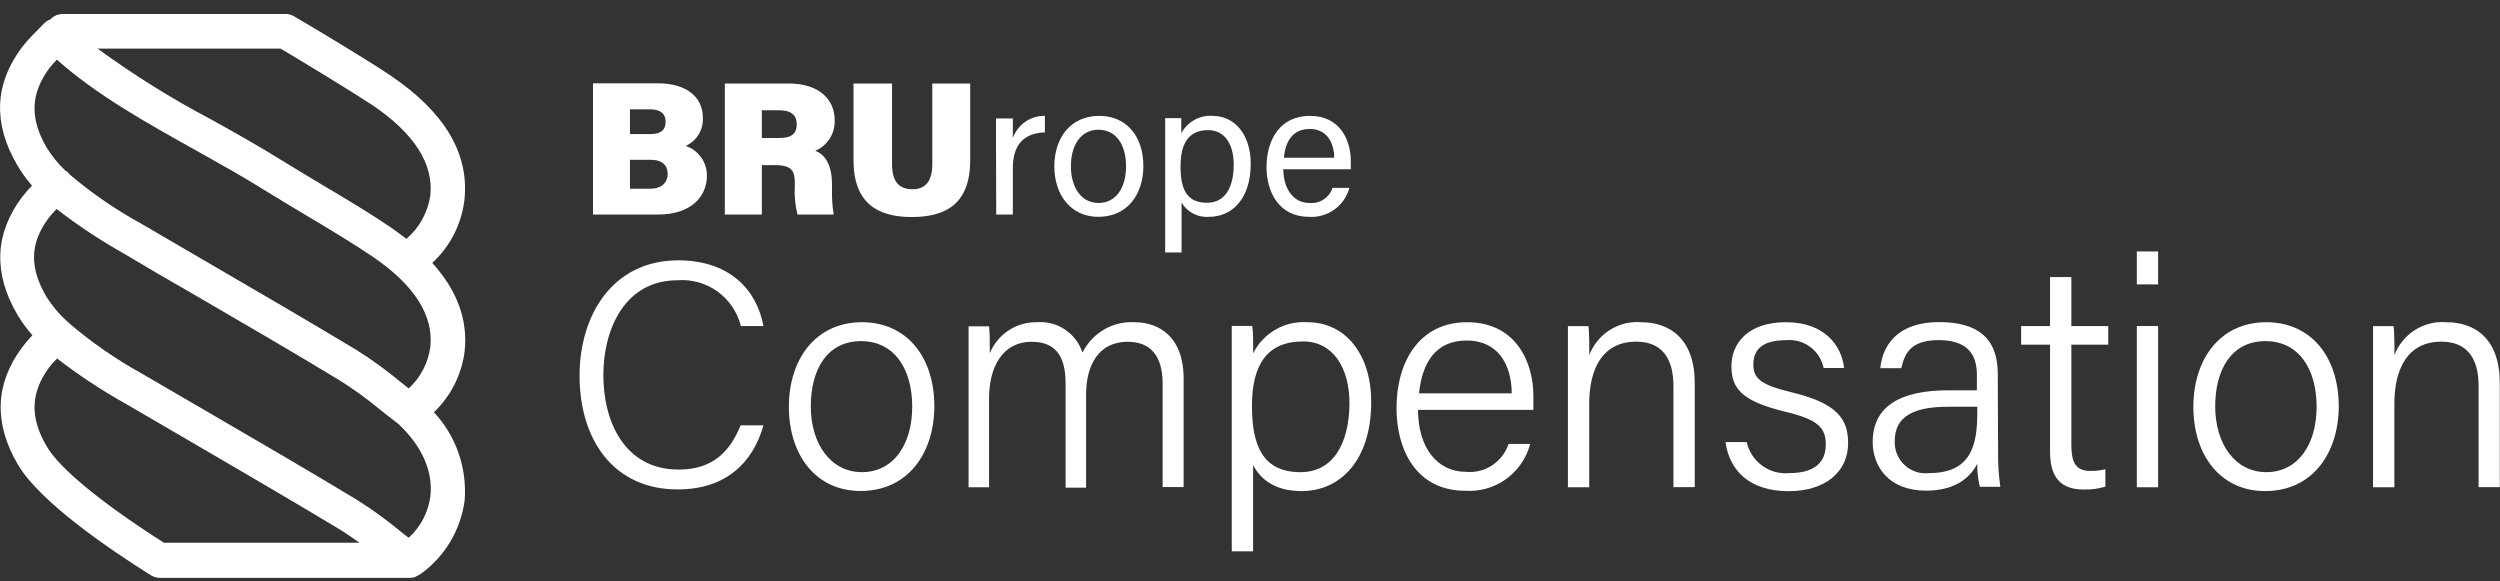
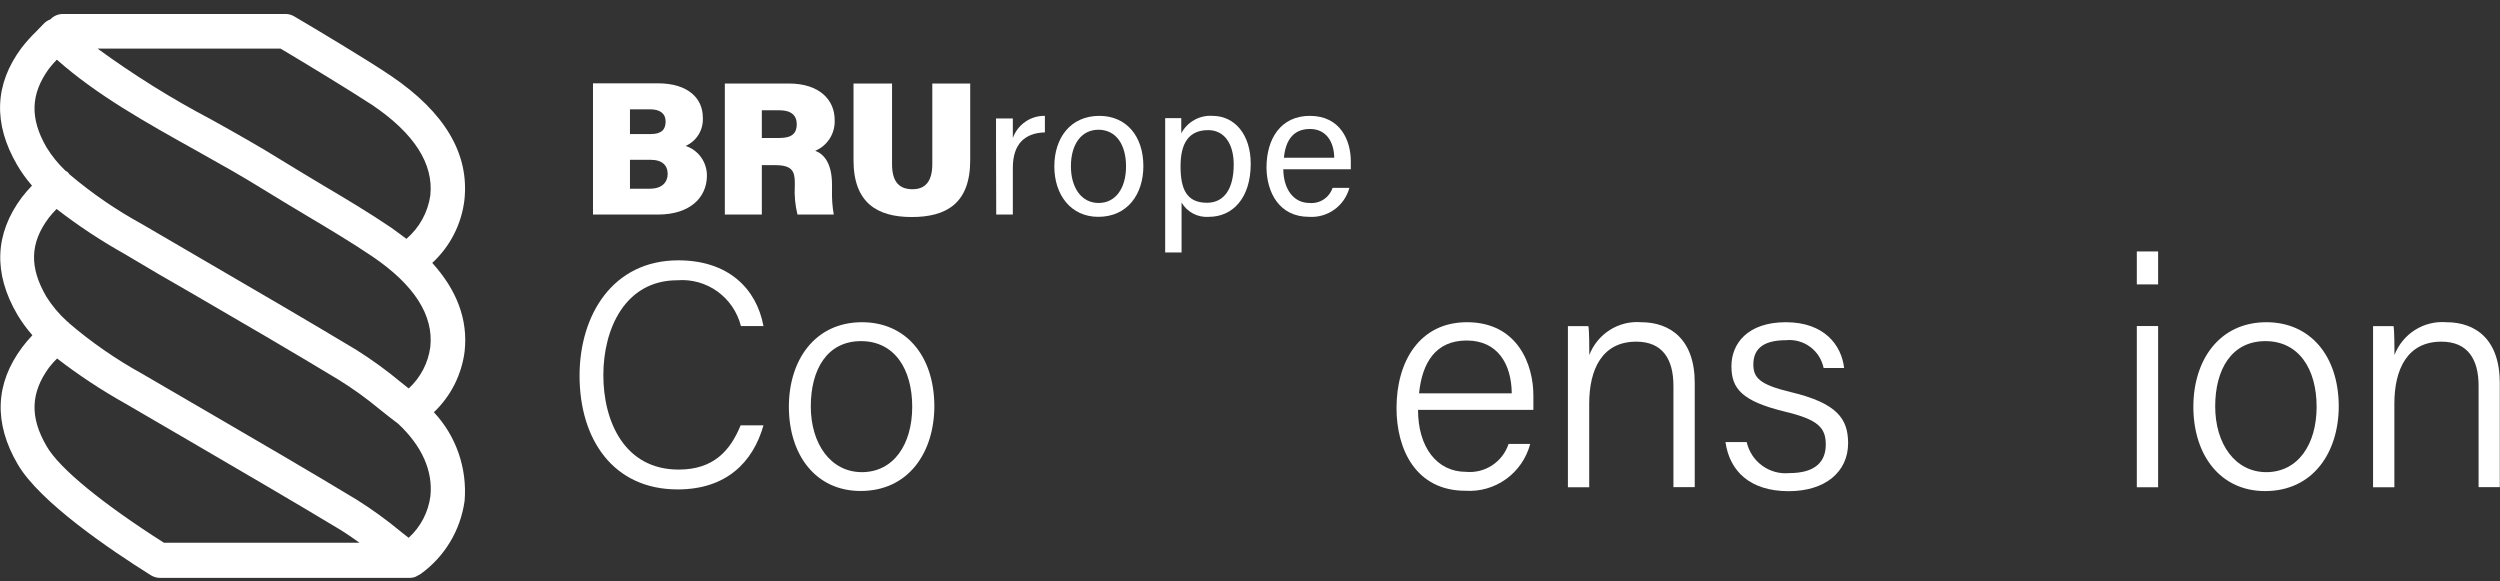
<svg xmlns="http://www.w3.org/2000/svg" width="142" height="33" viewBox="0 0 142 33" fill="none">
  <rect x="0" y="0" width="142" height="33" fill="#333333" stroke="none" />
  <g clip-path="url(#clip0_1369_15364)">
    <path d="M40.153 9.974C40.154 9.6 40.038 9.235 39.82 8.932C39.603 8.629 39.295 8.404 38.942 8.289C39.252 8.153 39.512 7.924 39.687 7.633C39.862 7.341 39.943 7.003 39.92 6.663C39.92 5.63 39.134 4.732 37.359 4.732H33.682V12.186H37.377C39.221 12.186 40.153 11.194 40.153 9.974ZM35.782 6.211H36.946C37.476 6.211 37.807 6.44 37.807 6.904C37.807 7.368 37.563 7.614 36.969 7.614H35.782V6.211ZM35.782 10.719V9.076H36.946C37.633 9.076 37.924 9.41 37.924 9.874C37.924 10.338 37.621 10.719 36.906 10.719H35.782Z" fill="white" />
    <path d="M45.145 10.373V10.566C45.115 11.111 45.166 11.657 45.297 12.186H47.357C47.278 11.731 47.245 11.269 47.258 10.807V10.49C47.258 9.228 46.763 8.729 46.303 8.565C46.646 8.423 46.936 8.178 47.134 7.862C47.332 7.547 47.428 7.177 47.409 6.804C47.409 5.683 46.554 4.744 44.808 4.744H41.171V12.186H43.272V9.381H44.034C44.983 9.381 45.145 9.721 45.145 10.373ZM43.272 7.837V6.264H44.278C44.942 6.264 45.256 6.558 45.256 7.056C45.256 7.555 45 7.837 44.278 7.837H43.272Z" fill="white" />
    <path d="M55.108 4.744H52.955V9.322C52.955 10.32 52.542 10.748 51.832 10.748C51.122 10.748 50.668 10.384 50.668 9.322V4.744H48.48V9.105C48.48 11.529 49.836 12.327 51.785 12.327C53.735 12.327 55.108 11.57 55.108 9.099V4.744Z" fill="white" />
    <path d="M56.586 12.186H57.529V9.528C57.529 8.148 58.239 7.55 59.35 7.52V6.581C58.954 6.573 58.566 6.689 58.24 6.915C57.913 7.14 57.664 7.462 57.529 7.837C57.529 7.309 57.529 6.88 57.529 6.728H56.574C56.574 7.015 56.574 7.45 56.574 8.219L56.586 12.186Z" fill="white" />
    <path d="M62.382 12.316C64.046 12.316 64.943 11.024 64.943 9.434C64.943 7.714 63.959 6.581 62.446 6.581C60.805 6.581 59.886 7.831 59.886 9.451C59.886 11.071 60.828 12.316 62.382 12.316ZM62.382 7.368C63.401 7.368 63.959 8.224 63.959 9.451C63.959 10.678 63.377 11.529 62.4 11.529C61.422 11.529 60.828 10.654 60.828 9.445C60.828 8.236 61.387 7.368 62.406 7.368H62.382Z" fill="white" />
    <path d="M71.041 9.304C71.041 7.638 70.127 6.581 68.876 6.581C68.516 6.556 68.157 6.636 67.841 6.812C67.525 6.988 67.266 7.252 67.096 7.573C67.096 7.215 67.096 6.892 67.096 6.71H66.182C66.182 7.127 66.182 7.596 66.182 8.048V14.34H67.113V11.505C67.271 11.774 67.501 11.992 67.775 12.135C68.05 12.278 68.359 12.341 68.667 12.316C69.999 12.316 71.041 11.271 71.041 9.304ZM68.556 11.517C67.392 11.517 67.055 10.731 67.055 9.445C67.055 8.16 67.503 7.391 68.626 7.391C69.551 7.391 70.075 8.178 70.075 9.346C70.075 10.695 69.551 11.517 68.556 11.517Z" fill="white" />
    <path d="M74.352 12.316C74.863 12.35 75.371 12.206 75.789 11.906C76.207 11.607 76.509 11.171 76.645 10.672H75.69C75.599 10.942 75.42 11.174 75.183 11.329C74.945 11.484 74.663 11.555 74.381 11.529C73.462 11.529 72.903 10.731 72.891 9.616H76.726C76.726 9.475 76.726 9.334 76.726 9.164C76.726 7.99 76.144 6.581 74.398 6.581C72.752 6.581 71.937 7.878 71.937 9.516C71.949 10.913 72.647 12.316 74.352 12.316ZM74.404 7.326C75.324 7.326 75.772 8.048 75.784 8.958H72.926C73.019 7.996 73.438 7.326 74.404 7.326Z" fill="white" />
    <path d="M22.218 4.315C20.787 3.347 17.872 1.615 16.69 0.917C16.539 0.833 16.368 0.79 16.196 0.794H3.562C3.43 0.795 3.3 0.823 3.178 0.877C3.057 0.93 2.948 1.008 2.858 1.105C2.716 1.154 2.589 1.236 2.486 1.345L2.049 1.797C1.752 2.084 1.476 2.392 1.223 2.719C-0.313 4.779 -0.401 7.015 0.973 9.369C1.217 9.786 1.5 10.179 1.816 10.543C1.61 10.757 1.416 10.982 1.234 11.218C-0.302 13.284 -0.389 15.52 0.984 17.868C1.234 18.284 1.52 18.677 1.84 19.042C1.632 19.259 1.438 19.488 1.258 19.729C-0.279 21.789 -0.366 24.025 1.008 26.373C2.253 28.515 6.286 31.244 8.572 32.676C8.727 32.771 8.904 32.822 9.085 32.823H23.278C23.395 32.823 23.512 32.799 23.621 32.753C23.662 32.735 23.701 32.713 23.737 32.688C23.786 32.667 23.833 32.642 23.877 32.612C24.557 32.127 25.131 31.506 25.563 30.788C25.996 30.071 26.277 29.271 26.391 28.439C26.465 27.525 26.348 26.605 26.047 25.739C25.747 24.874 25.269 24.082 24.645 23.415C25.607 22.501 26.224 21.279 26.391 19.957C26.589 18.161 25.954 16.483 24.552 14.933C25.566 14.001 26.215 12.733 26.379 11.359C26.664 8.735 25.262 6.381 22.218 4.315ZM9.311 30.828C5.872 28.638 3.376 26.619 2.649 25.346C1.677 23.684 1.747 22.305 2.782 20.879C2.923 20.696 3.077 20.523 3.242 20.362C4.462 21.302 5.747 22.152 7.089 22.904L11.017 25.193C13.734 26.778 16.545 28.415 19.256 30.047C19.664 30.293 20.042 30.558 20.42 30.828H9.311ZM23.202 30.54L22.754 30.188C21.962 29.531 21.128 28.927 20.257 28.38C17.534 26.736 14.712 25.093 11.988 23.508L8.066 21.225C6.584 20.407 5.188 19.439 3.9 18.337C3.9 18.337 3.9 18.296 3.859 18.279C3.818 18.261 3.812 18.279 3.795 18.238C3.345 17.831 2.953 17.362 2.631 16.847C1.659 15.18 1.7 13.806 2.765 12.38C2.904 12.2 3.053 12.03 3.213 11.869C4.435 12.815 5.725 13.668 7.071 14.422C8.375 15.205 9.684 15.97 10.999 16.718C13.717 18.296 16.527 19.934 19.239 21.572C20.052 22.077 20.83 22.638 21.567 23.25C21.91 23.526 22.259 23.802 22.62 24.072C23.97 25.334 24.599 26.76 24.447 28.18C24.329 29.089 23.894 29.926 23.219 30.54H23.202ZM24.441 19.717C24.318 20.62 23.883 21.451 23.214 22.064L22.765 21.706C21.968 21.043 21.128 20.433 20.252 19.881C17.528 18.244 14.706 16.6 11.982 15.015L8.06 12.726C6.596 11.926 5.216 10.978 3.94 9.897C3.905 9.862 3.888 9.815 3.853 9.78C3.811 9.749 3.766 9.722 3.719 9.698C3.305 9.305 2.943 8.859 2.643 8.371C1.677 6.704 1.747 5.325 2.782 3.899C2.921 3.719 3.07 3.548 3.23 3.388C5.477 5.39 8.328 6.98 11.098 8.524C12.407 9.257 13.757 10.009 14.997 10.784C15.771 11.265 16.562 11.734 17.354 12.21C18.628 12.967 19.943 13.753 21.136 14.557C23.528 16.177 24.639 17.909 24.441 19.717ZM24.441 11.112C24.299 12.069 23.817 12.941 23.085 13.566C22.806 13.354 22.504 13.137 22.213 12.926C20.973 12.086 19.635 11.288 18.337 10.519C17.557 10.05 16.777 9.586 16.009 9.111C14.729 8.312 13.356 7.544 12.029 6.804C9.772 5.617 7.603 4.266 5.541 2.76H15.934C17.214 3.517 19.833 5.108 21.136 5.959C23.528 7.573 24.639 9.31 24.441 11.112Z" fill="white" />
    <path d="M38.477 15.919C39.285 15.855 40.091 16.08 40.751 16.556C41.411 17.032 41.883 17.727 42.085 18.519H43.365C42.969 16.389 41.363 14.787 38.529 14.787C34.793 14.787 32.919 17.903 32.919 21.343C32.919 24.929 34.811 27.799 38.494 27.799C41.252 27.799 42.771 26.255 43.365 24.16H42.067C41.485 25.58 40.548 26.672 38.547 26.672C35.462 26.672 34.27 23.925 34.27 21.307C34.27 18.69 35.497 15.919 38.477 15.919Z" fill="white" />
    <path d="M48.963 18.302C46.292 18.302 44.808 20.45 44.808 23.098C44.808 25.85 46.339 27.887 48.882 27.887C51.628 27.887 53.071 25.668 53.071 23.062C53.06 20.192 51.436 18.302 48.963 18.302ZM48.963 26.819C47.176 26.819 46.053 25.199 46.053 23.086C46.053 20.973 46.99 19.376 48.905 19.376C50.819 19.376 51.814 20.979 51.814 23.103C51.814 25.228 50.767 26.819 48.946 26.819H48.963Z" fill="white" />
-     <path d="M64.431 18.302C63.826 18.269 63.226 18.414 62.703 18.721C62.179 19.028 61.757 19.482 61.486 20.028C61.309 19.491 60.959 19.03 60.492 18.718C60.024 18.405 59.467 18.259 58.908 18.302C58.336 18.289 57.774 18.449 57.294 18.764C56.814 19.078 56.44 19.531 56.22 20.063C56.22 19.558 56.22 18.831 56.179 18.537H55.015C55.015 19.265 55.015 20.104 55.015 20.885V27.676H56.179V22.616C56.179 20.814 56.97 19.412 58.594 19.412C60.218 19.412 60.526 20.585 60.526 21.83V27.699H61.69V22.417C61.69 20.703 62.429 19.412 64.052 19.412C65.676 19.412 66.037 20.65 66.037 21.795V27.664H67.23V21.654C67.282 19.142 65.85 18.302 64.431 18.302Z" fill="white" />
-     <path d="M74.265 18.302C73.636 18.258 73.008 18.401 72.46 18.714C71.911 19.027 71.466 19.496 71.181 20.063C71.181 19.388 71.181 18.842 71.128 18.514H69.964C69.964 19.206 69.964 20.004 69.964 20.756V31.315H71.175V26.42C71.605 27.218 72.403 27.893 73.933 27.893C76.138 27.893 77.884 26.132 77.884 22.851C77.89 20.087 76.395 18.302 74.265 18.302ZM73.869 26.819C71.774 26.819 71.111 25.381 71.111 23.068C71.111 20.756 71.937 19.394 74.02 19.394C75.696 19.394 76.651 20.867 76.651 22.916C76.627 25.31 75.65 26.819 73.869 26.819Z" fill="white" />
    <path d="M83.325 18.302C80.637 18.302 79.322 20.521 79.322 23.18C79.322 25.527 80.422 27.875 83.238 27.875C84.061 27.929 84.878 27.694 85.548 27.209C86.219 26.724 86.702 26.02 86.916 25.216H85.688C85.52 25.716 85.191 26.143 84.753 26.431C84.315 26.718 83.793 26.849 83.273 26.801C81.609 26.801 80.544 25.398 80.544 23.279H87.096C87.096 23.045 87.096 22.792 87.096 22.517C87.114 20.703 86.194 18.302 83.325 18.302ZM80.602 22.34C80.782 20.58 81.556 19.341 83.308 19.341C85.059 19.341 85.851 20.668 85.868 22.34H80.602Z" fill="white" />
    <path d="M93.218 18.302C92.594 18.252 91.971 18.405 91.44 18.741C90.91 19.076 90.5 19.575 90.273 20.163C90.273 19.887 90.273 18.801 90.221 18.525H89.057C89.057 19.235 89.057 20.034 89.057 20.838V27.676H90.267V22.927C90.267 20.996 90.989 19.406 92.939 19.406C94.44 19.406 95.051 20.409 95.051 21.918V27.67H96.261V21.759C96.267 19.265 94.853 18.302 93.218 18.302Z" fill="white" />
    <path d="M101.714 22.27C99.968 21.853 99.59 21.466 99.59 20.703C99.59 19.94 100.003 19.323 101.446 19.323C101.933 19.274 102.42 19.408 102.815 19.7C103.209 19.991 103.482 20.42 103.582 20.902H104.746C104.6 19.611 103.623 18.302 101.441 18.302C99.258 18.302 98.345 19.523 98.345 20.797C98.345 22.07 98.927 22.781 101.377 23.379C103.268 23.831 103.704 24.289 103.704 25.252C103.704 26.214 103.122 26.872 101.633 26.872C101.086 26.924 100.539 26.774 100.094 26.451C99.648 26.127 99.335 25.651 99.212 25.111H98.007C98.24 26.754 99.392 27.899 101.598 27.899C103.669 27.899 104.973 26.807 104.973 25.169C104.967 23.796 104.368 22.904 101.714 22.27Z" fill="white" />
-     <path d="M113.474 21.231C113.474 19.194 112.311 18.296 110.157 18.296C107.591 18.296 106.91 19.805 106.8 20.914H107.993C108.173 20.186 108.423 19.318 110.123 19.318C112.014 19.318 112.287 20.427 112.287 21.302V22.17H110.646C107.935 22.17 106.369 23.08 106.369 25.105C106.369 26.484 107.271 27.869 109.401 27.869C111.222 27.869 111.979 26.977 112.311 26.343C112.302 26.784 112.351 27.224 112.456 27.652H113.62C113.53 27.036 113.487 26.414 113.492 25.792L113.474 21.231ZM112.311 23.415C112.311 25.252 111.985 26.872 109.57 26.872C109.319 26.901 109.065 26.876 108.825 26.797C108.585 26.719 108.364 26.588 108.179 26.415C107.994 26.242 107.848 26.031 107.751 25.796C107.655 25.56 107.61 25.306 107.62 25.052C107.62 23.614 108.755 23.103 110.67 23.103H112.311V23.415Z" fill="white" />
-     <path d="M117.653 15.737H116.442V18.519H114.801V19.576H116.442V25.651C116.442 27.147 117.077 27.805 118.357 27.805C118.772 27.816 119.186 27.76 119.585 27.64V26.654C119.301 26.722 119.009 26.754 118.718 26.748C117.868 26.748 117.653 26.22 117.653 25.252V19.576H119.748V18.519H117.653V15.737Z" fill="white" />
    <path d="M122.581 14.282H121.371V16.154H122.581V14.282Z" fill="white" />
    <path d="M122.581 18.519H121.371V27.676H122.581V18.519Z" fill="white" />
    <path d="M128.733 18.302C126.062 18.302 124.583 20.45 124.583 23.103C124.583 25.856 126.12 27.893 128.657 27.893C131.398 27.893 132.841 25.674 132.841 23.068C132.829 20.192 131.206 18.302 128.733 18.302ZM128.733 26.819C126.946 26.819 125.823 25.199 125.823 23.086C125.823 20.973 126.76 19.376 128.674 19.376C130.589 19.376 131.584 20.979 131.584 23.103C131.584 25.228 130.537 26.819 128.715 26.819H128.733Z" fill="white" />
    <path d="M138.951 18.302C138.327 18.252 137.703 18.405 137.173 18.741C136.642 19.076 136.233 19.575 136.006 20.163C136.006 19.887 136.006 18.801 135.954 18.525H134.79C134.79 19.235 134.79 20.034 134.79 20.838V27.676H136V22.927C136 20.996 136.722 19.406 138.671 19.406C140.173 19.406 140.784 20.409 140.784 21.918V27.67H141.988V21.759C141.988 19.265 140.609 18.302 138.951 18.302Z" fill="white" />
  </g>
  <defs>
    <clipPath id="clip0_1369_15364">
      <rect width="142" height="32" fill="white" transform="translate(0 0.794)" />
    </clipPath>
  </defs>
</svg>